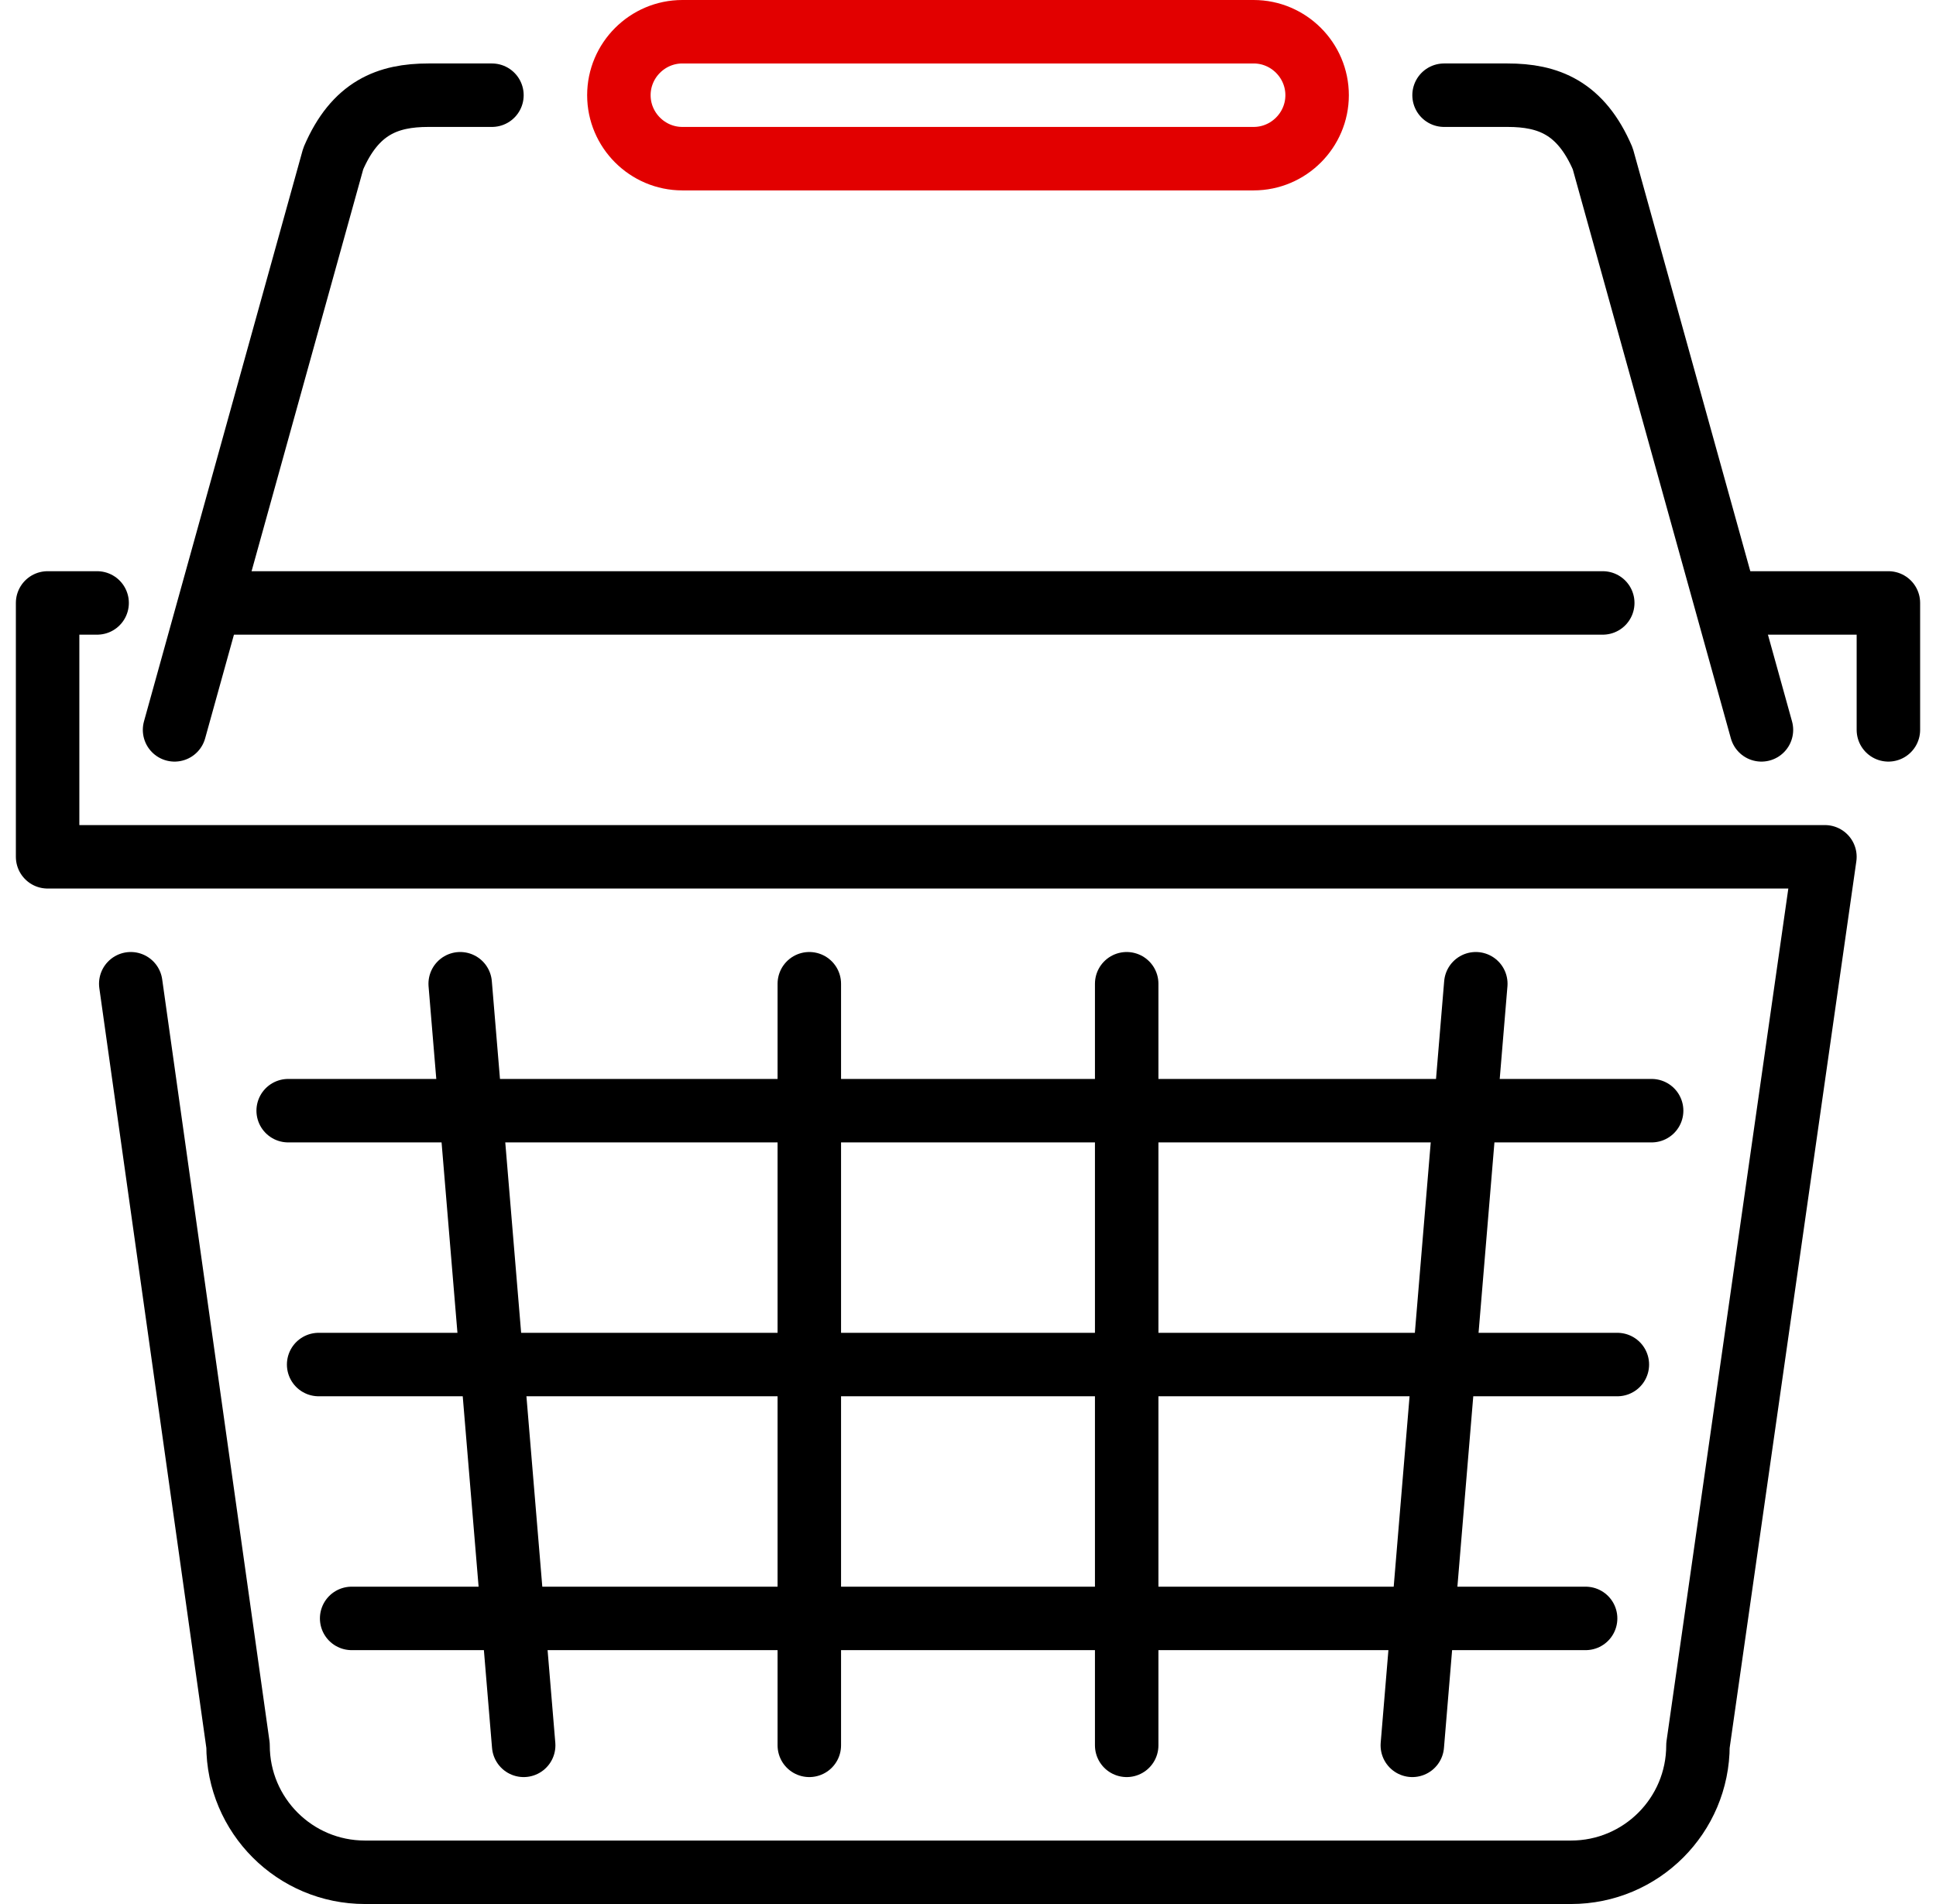
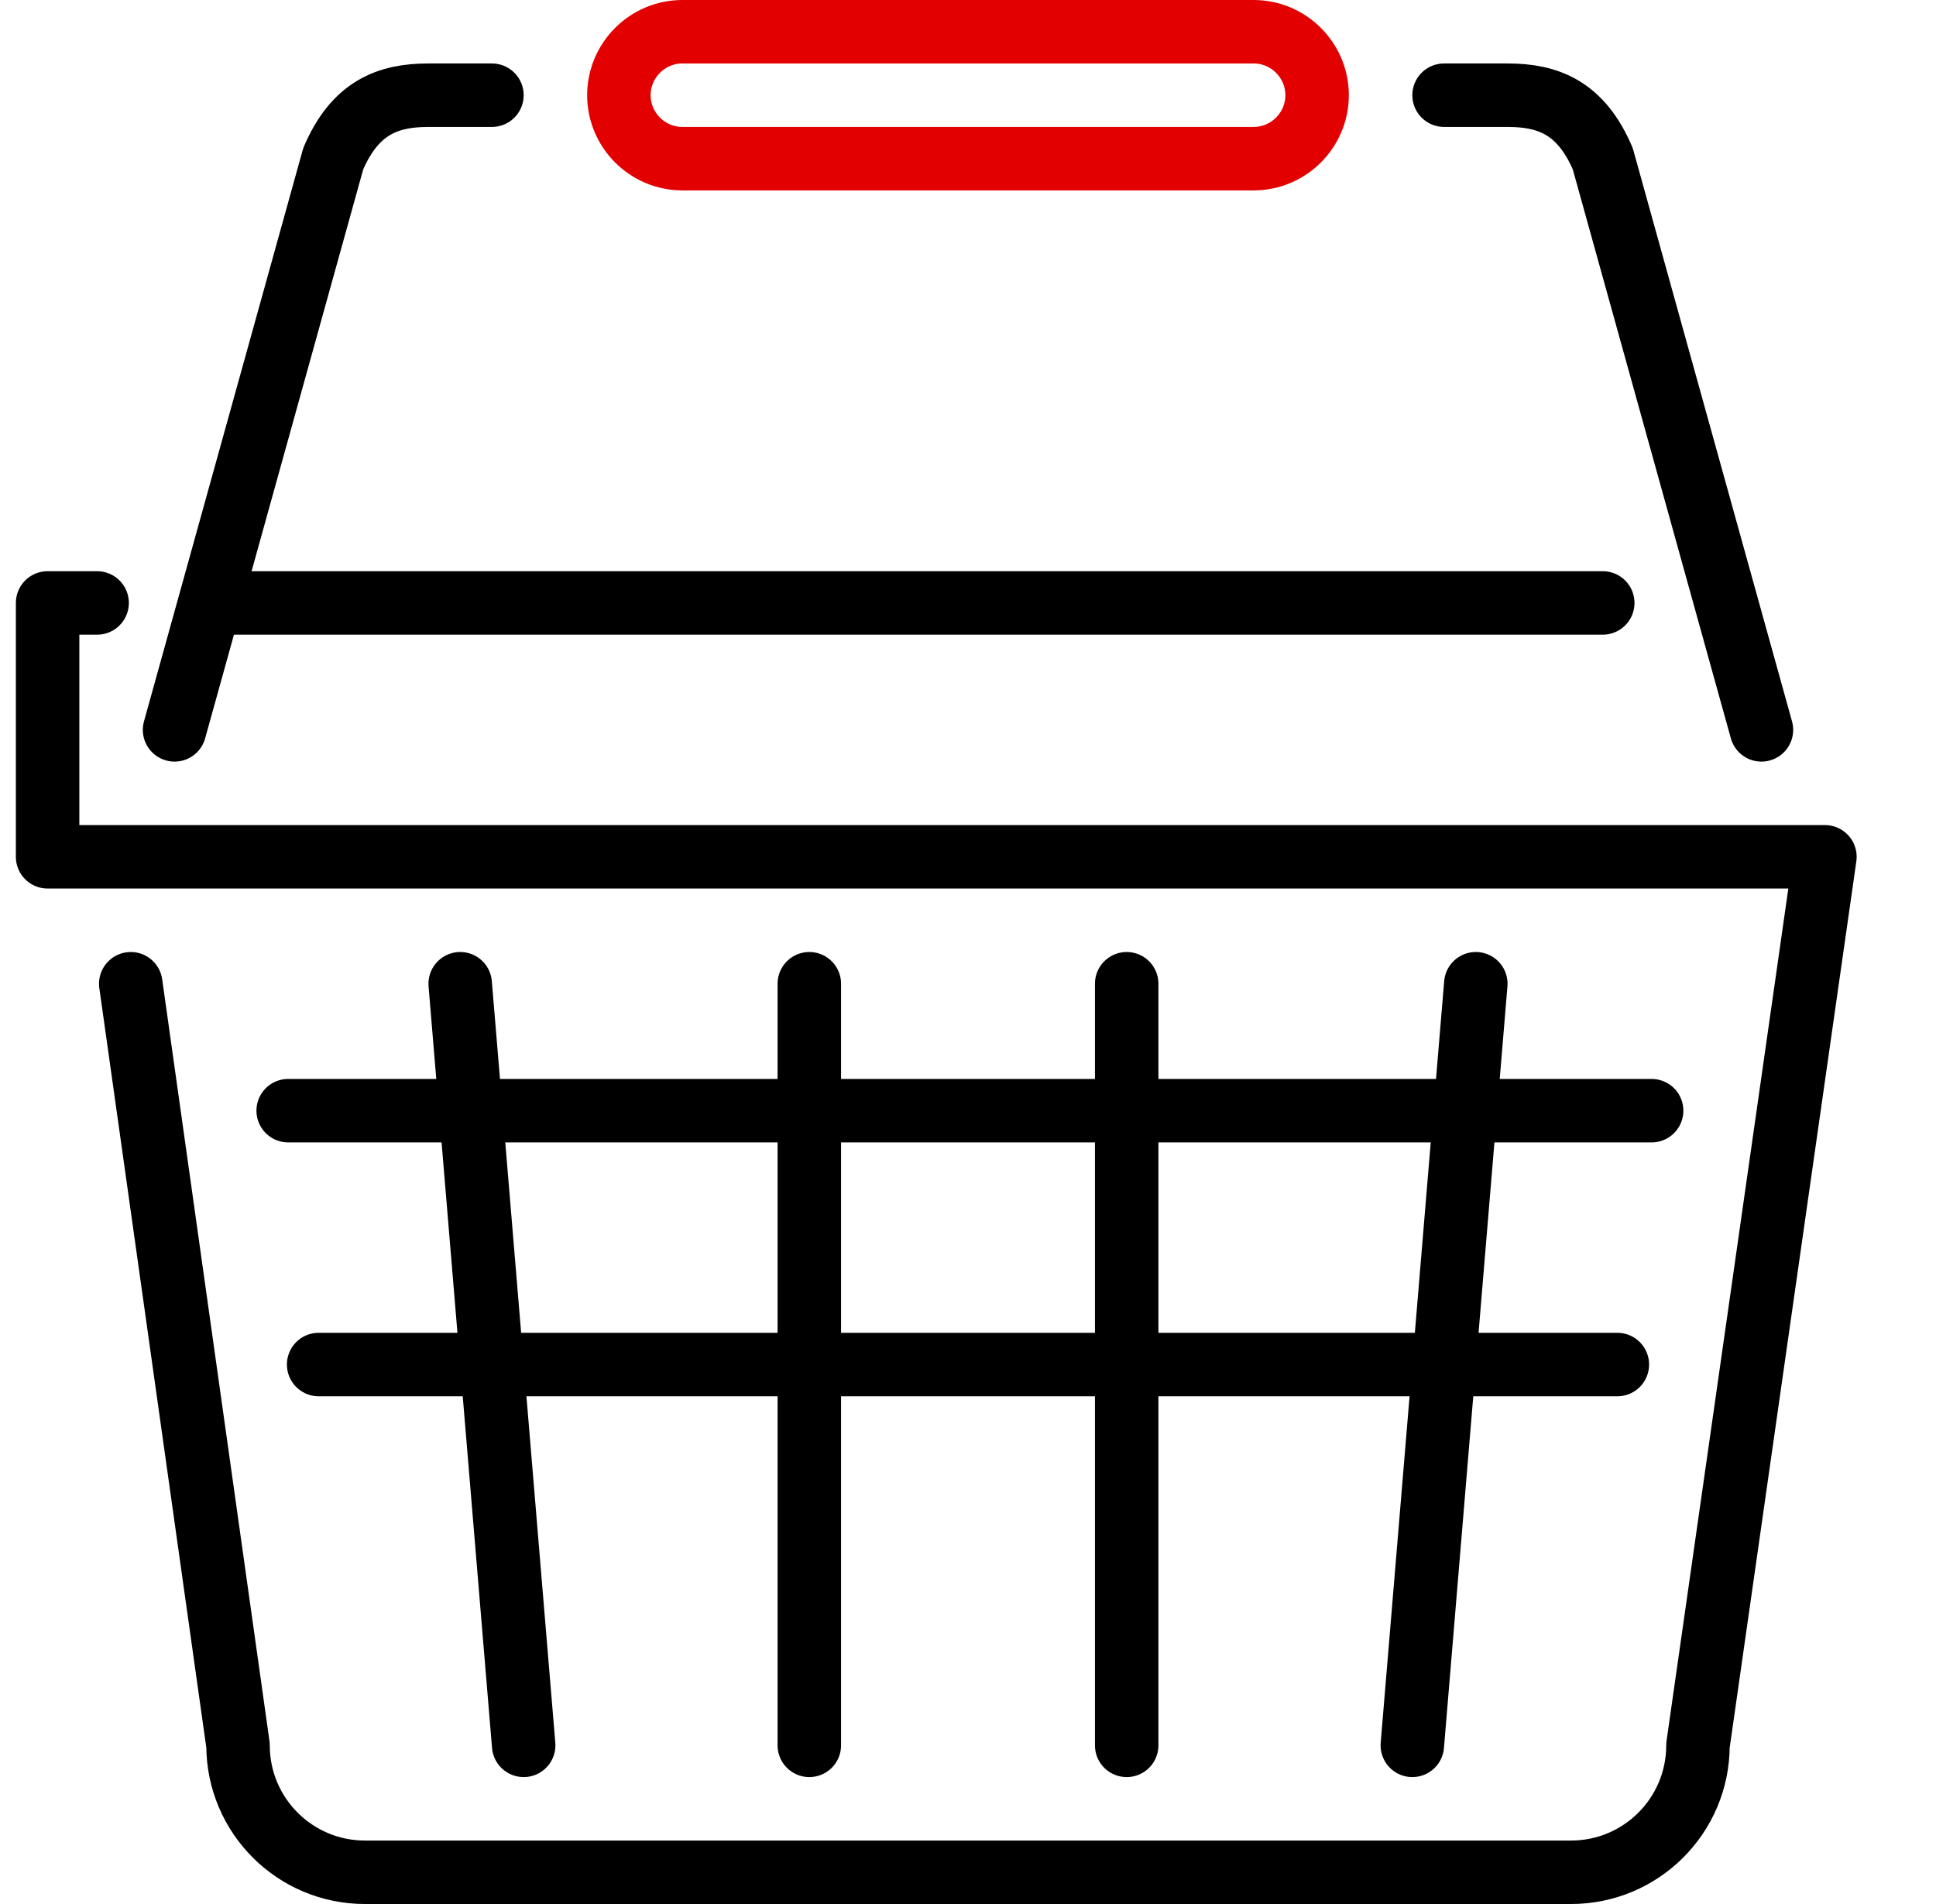
<svg xmlns="http://www.w3.org/2000/svg" width="61" height="60" viewBox="0 0 61 60" fill="none">
  <g clip-path="url(#clip0_166_277)">
-     <path d="M54.41 19H59.5V23" stroke="black" stroke-width="2" stroke-linecap="round" stroke-linejoin="round" />
    <path d="M6.75 19H50.5" stroke="black" stroke-width="2" stroke-linecap="round" stroke-linejoin="round" />
    <path d="M4.12 31L7.5 55C7.5 57.21 9.29 59 11.5 59H49.5C51.71 59 53.5 57.21 53.5 55L57.5 27H1.5V19H3.06" stroke="black" stroke-width="2" stroke-linecap="round" stroke-linejoin="round" />
    <path d="M5.5 23L10.5 5C11.19 3.39 12.22 3 13.5 3H15.5" stroke="black" stroke-width="2" stroke-linecap="round" stroke-linejoin="round" />
    <path d="M55.5 23L50.5 5C49.81 3.39 48.78 3 47.5 3H45.5" stroke="black" stroke-width="2" stroke-linecap="round" stroke-linejoin="round" />
    <path d="M39.5 1H21.5C20.4 1 19.5 1.9 19.5 3C19.5 4.1 20.4 5 21.5 5H39.5C40.6 5 41.5 4.1 41.5 3C41.5 1.9 40.6 1 39.5 1Z" stroke="#E20000" stroke-width="2" stroke-linecap="round" stroke-linejoin="round" />
    <path d="M25.5 55V31" stroke="black" stroke-width="2" stroke-linecap="round" stroke-linejoin="round" />
    <path d="M35.5 55V31" stroke="black" stroke-width="2" stroke-linecap="round" stroke-linejoin="round" />
    <path d="M16.5 55L14.5 31" stroke="black" stroke-width="2" stroke-linecap="round" stroke-linejoin="round" />
    <path d="M44.5 55L46.5 31" stroke="black" stroke-width="2" stroke-linecap="round" stroke-linejoin="round" />
-     <path d="M11.08 51H49.96" stroke="black" stroke-width="2" stroke-linecap="round" stroke-linejoin="round" />
    <path d="M9.08 35H52.04" stroke="black" stroke-width="2" stroke-linecap="round" stroke-linejoin="round" />
    <path d="M10.04 43H50.96" stroke="black" stroke-width="2" stroke-linecap="round" stroke-linejoin="round" />
  </g>
  <defs>
    <clipPath id="clip0_166_277">
      <rect width="60" height="60" fill="white" transform="translate(0.5)" />
    </clipPath>
  </defs>
</svg>